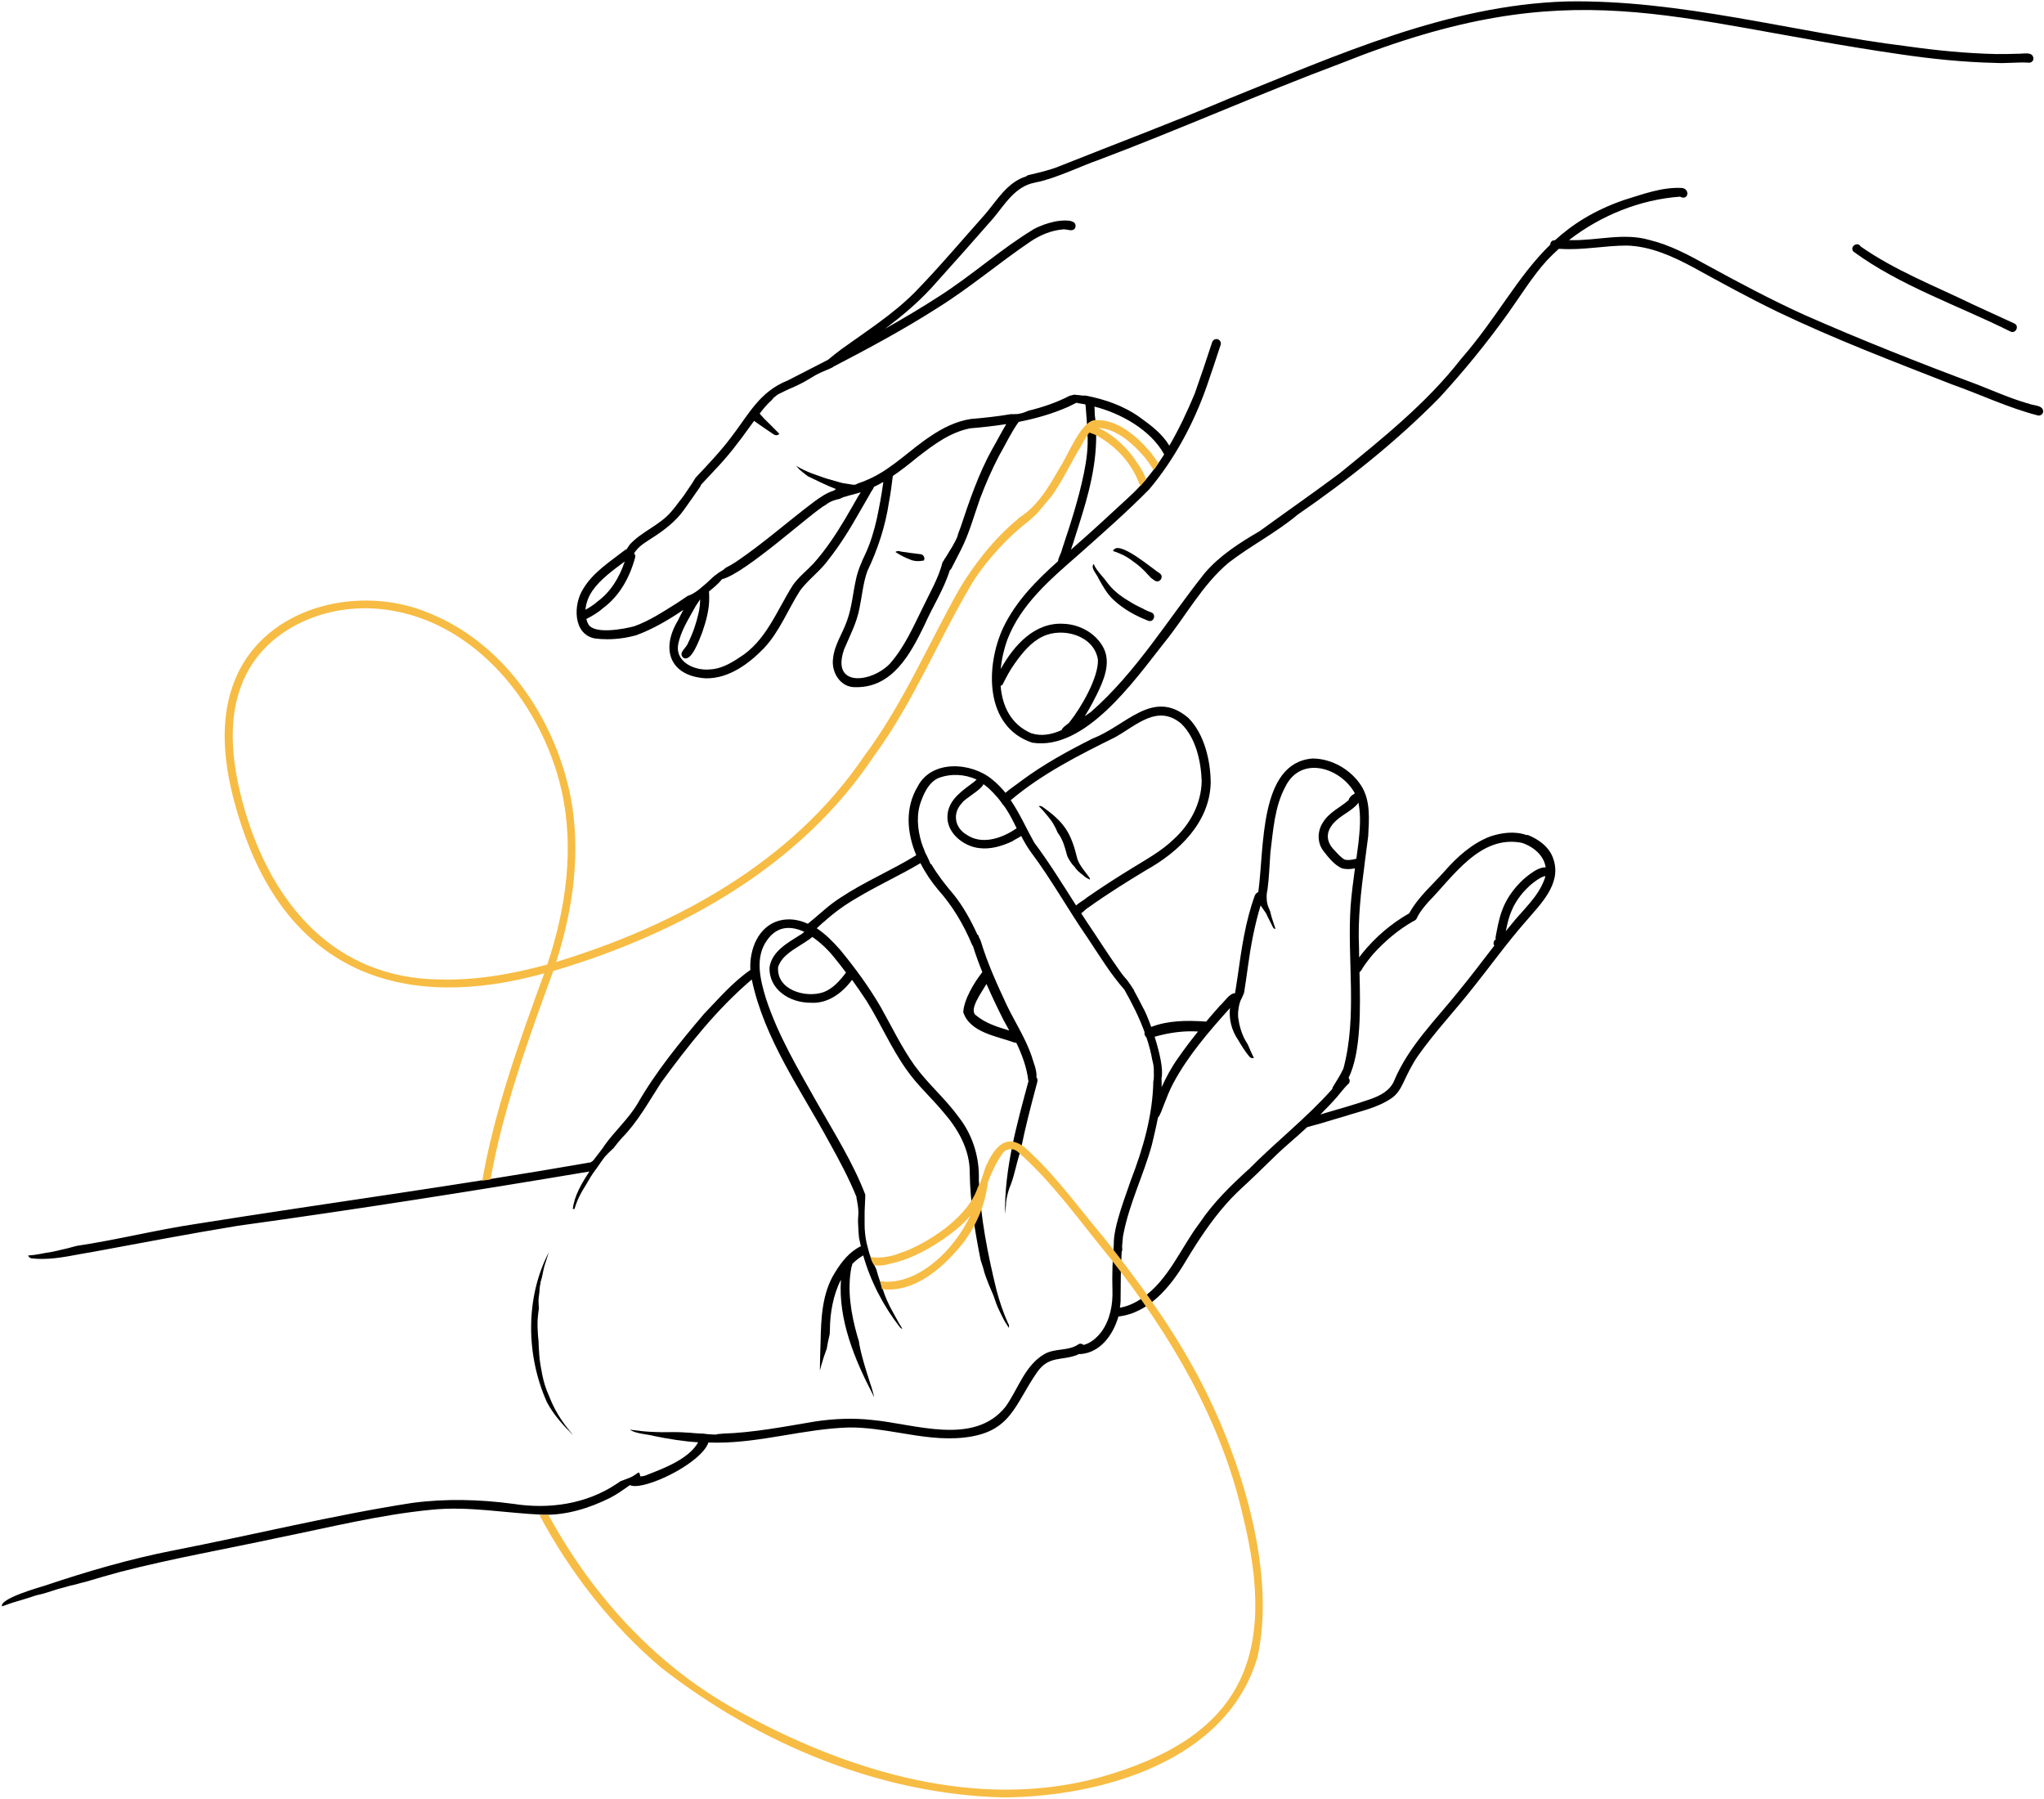
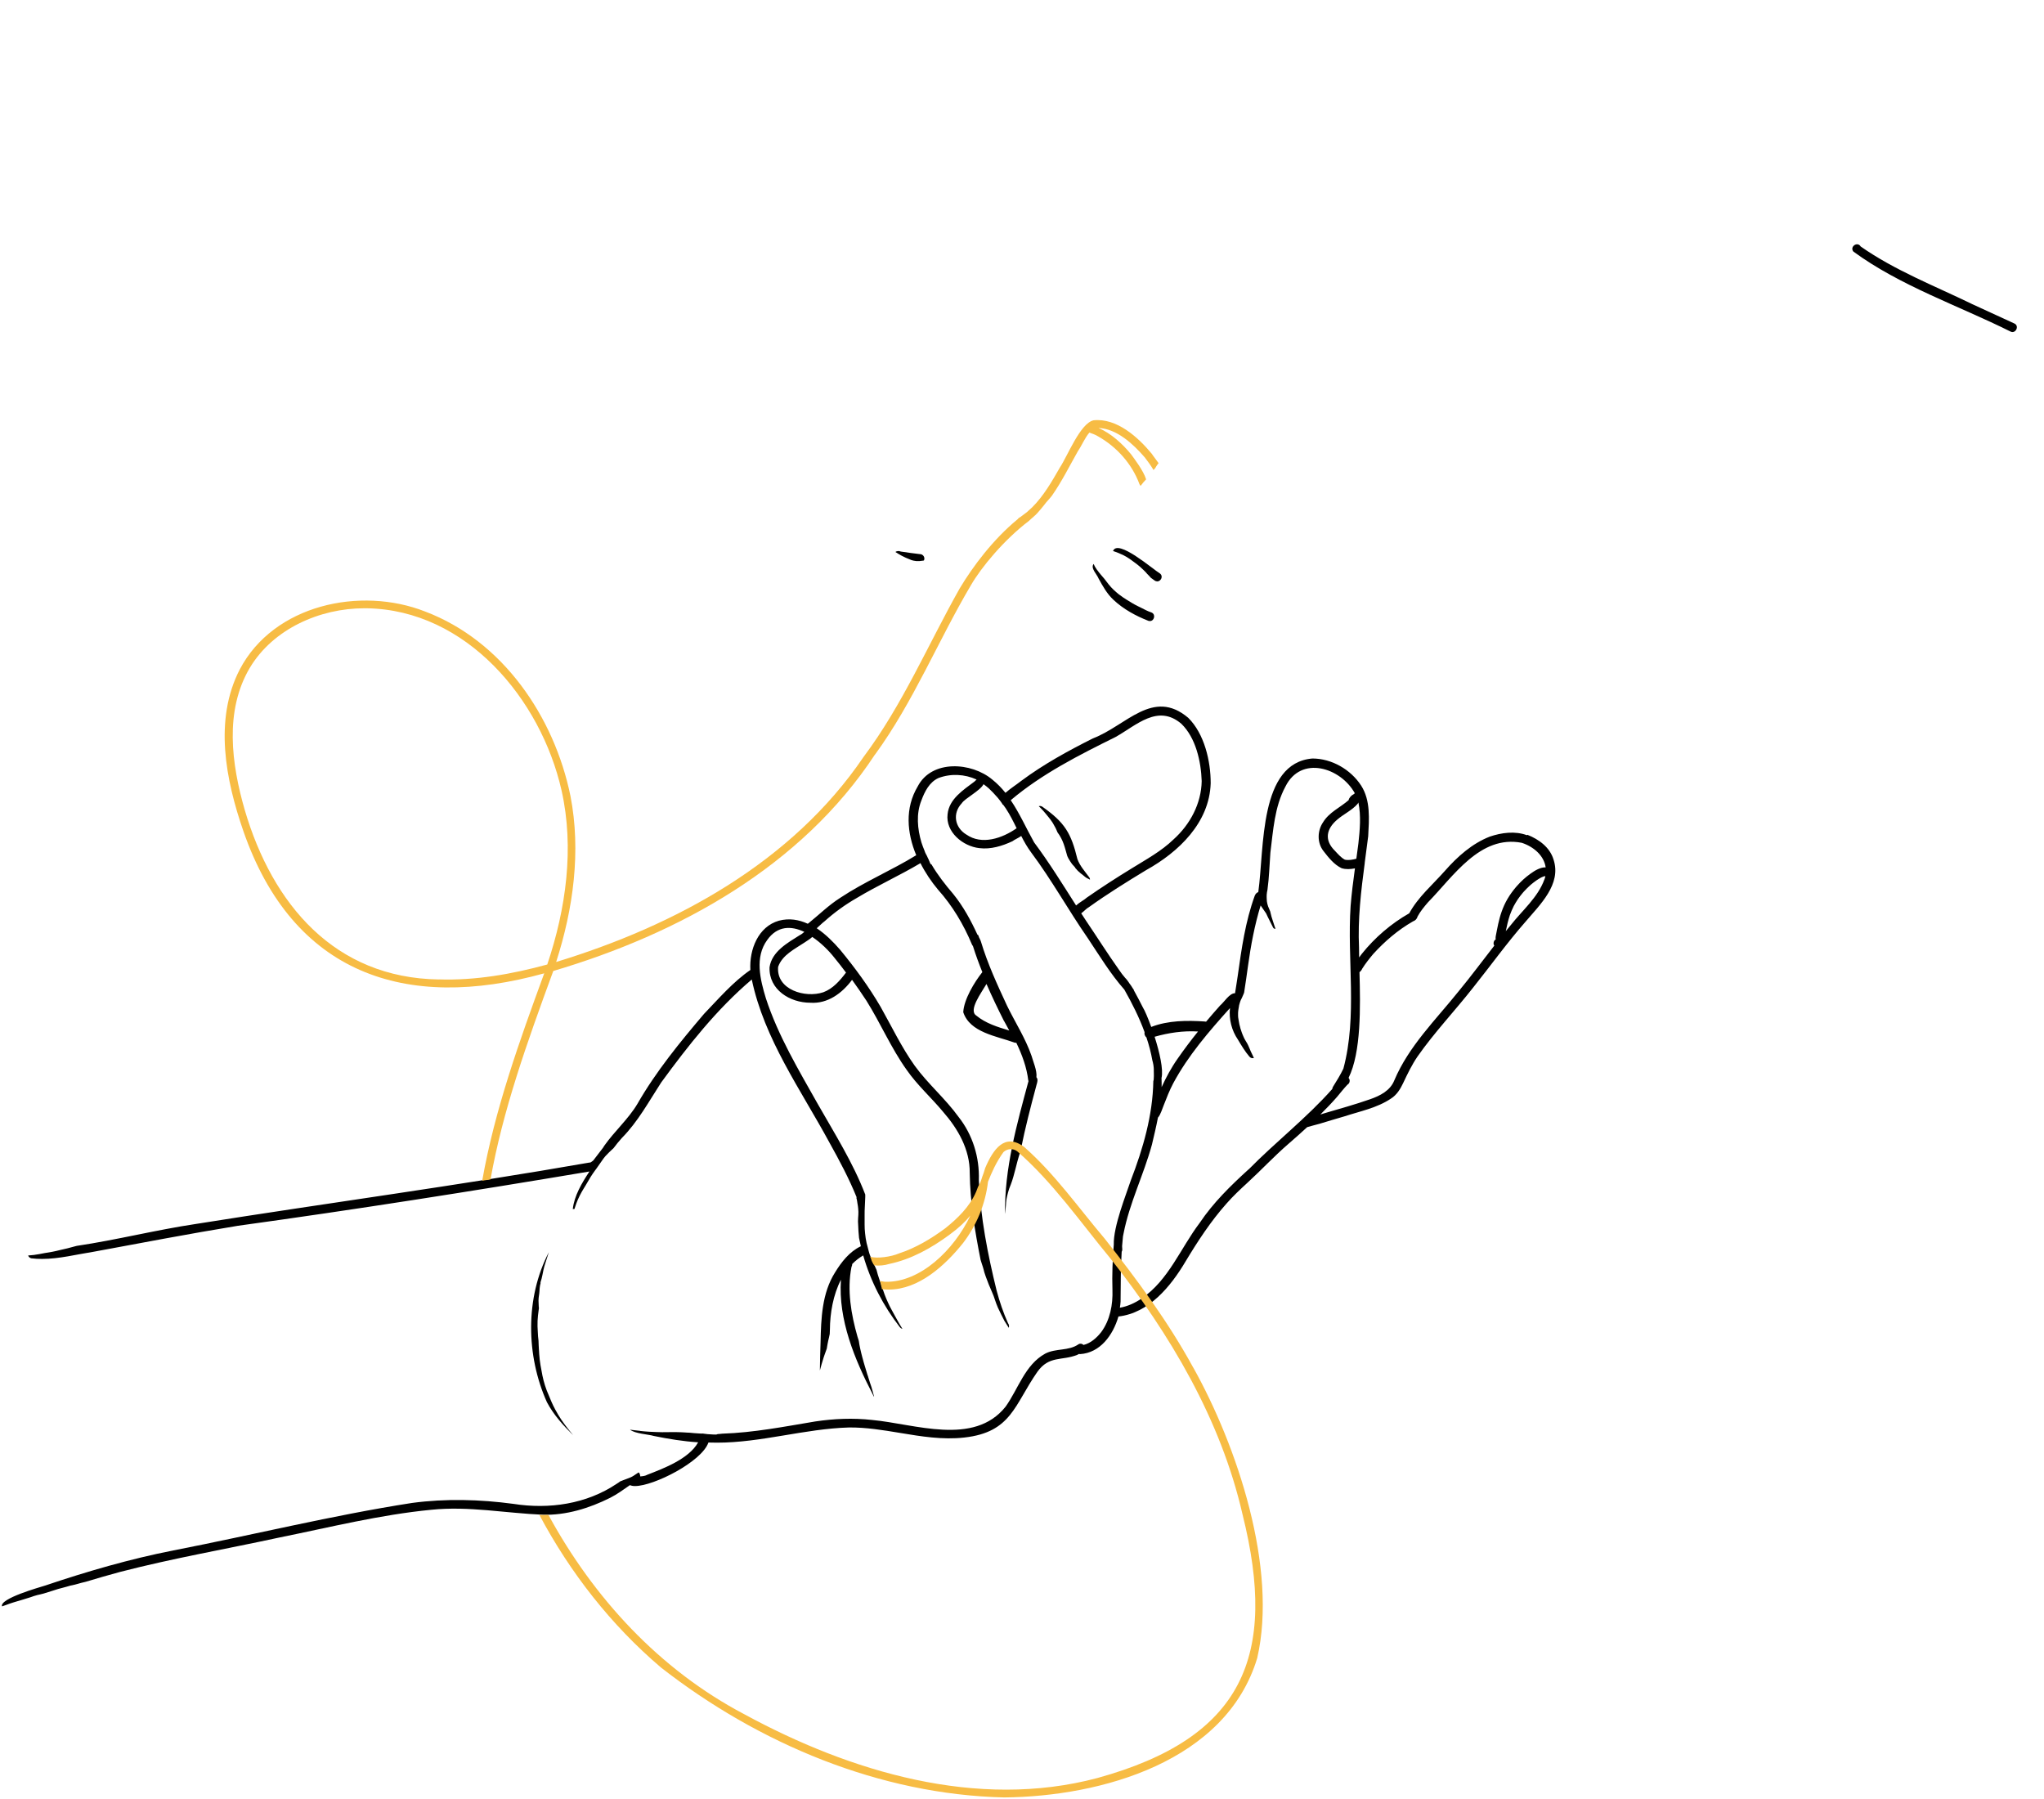
<svg xmlns="http://www.w3.org/2000/svg" id="_x2014_ÎÓÈ_x5F_1" version="1.1" viewBox="0 0 3500 3080">
  <defs>
    <style>
      .st0 {
        fill: #f7bc44;
      }

      .st1 {
        fill: #ff0800;
      }
    </style>
  </defs>
  <g>
-     <path d="M3471.9,690.6c-29.3-8.5-57.2-20.9-85.5-32-99.7-37.2-198.9-76.4-296.3-119.3-56.8-25.8-112.2-55.2-166.9-85.2-31.4-17.4-63.5-34.7-98.6-43.2-44.5-13-90,1.4-135.1.2-1,0-1.9,0-2.9,0,54.4-42.3,122-69.5,190.1-74.4,14.8,7.7,17.4-13.5,3.3-14.9-34.2-1.9-67.8,11.1-100.1,20.9-50.3,17.6-87.1,41.1-117.4,68.7-.5,0-1.1,0-1.6,0-4,.4-6.3,3.9-6.4,7.5-56.7,55.1-90.9,125-153.1,196.1-58.9,75.5-133.9,135.3-207.7,195.5-44.7,33.4-91.5,65.9-136.7,98.8-34.1,19.9-68.1,41.5-94,71.7-63.7,80-117.3,169.8-194.9,237.8-3.4,2.4-6.9,4.9-10.6,7.4,9.8-15.5,18-32,20.8-37.6,11.4-23.5,23.9-51.9,12.2-77.6-12.4-25.8-40.6-41.9-68.8-43-49.6-3.3-85.4,36.5-108.1,77.4,1.6-17.4,5.7-34.7,11.2-50,23.1-60.5,73.4-103.3,121.4-145.2,41.2-36.7,82.9-73.1,121.6-112.4,43.6-51.9,76.5-113.3,98.8-177.2,8-23.4,16-46.8,23.6-70.3,1.3-4-1.2-8.3-5.1-9.5-4-1.2-8.2,1.2-9.5,5.1-9.5,29.4-19.5,58.6-29.7,87.7-12.6,30.3-26.8,60.7-43.6,89.4-12-20.2-31.6-35-50.5-48.5-27.6-19.8-60.1-31-93.2-37.3-1.8.1-3.7.2-5.5,0-.8,0-1.5-.2-2.3-.3-.9-.1-1.8-.3-2.7-.4,0,0,0,0,0,0,0,0,0,0,0,0,0,0,0,0,0,0-.1,0-.3,0-.5,0,0,0,0,0,0,0,.1,0,.2,0,.4,0-1.3-.1-2.5,0-3.8-.3,0,0,0,0,0,0h0c.1,0,.3,0,.4,0-.9,0-1.9,0-2.8-.2-.6-.1-1.2-.2-1.9-.3h0s0,0,0,0c0,0,0,0,0,0,0,0-.2,0-.2,0,0,0,0,0,0,0-.1,0-.2,0-.3,0-1.1.2-2.3.5-3.4.8,0,0,.2,0,.3,0-1.6.4-3.1.8-4.7,1.1-22.2,11.5-45.9,19.6-70.3,25.5-1.6.7-3.3,1.4-4.9,2-2.2.9-4.5,1.7-6.8,2.3-1,.3-2.1.5-3.1.7-1,.2-2,.4-3,.6,0,0,0,0,0,0,0,0,0,0,0,0,0,0,0,0,0,0,0,0,0,0,0,0-1,.2-2,.3-3,.3-.8,0-1.6,0-2.5,0,0,0,0,0,.1,0,0,0,0,0,0,0,0,0,0,0,0,0-.1,0-.3,0-.4,0,0,0,0,0,0,0,0,0,0,0,0,0,0,0,.1,0,.2,0-1.3,0-2.6,0-3.9.1,0,0,0,0,0,0-.3,0-.7,0-1,0-.8,0-1.6,0-2.3,0-22.9,3.9-46.2,6.4-69,8.3-24.6,4-47.3,15.2-67.8,29.1-35.6,23.3-64.4,54.4-103.6,72.7-7.2,3.4-14.7,6.4-22.3,8.9-.4.3-.8.6-1.2.8-.7.4-1.5.6-2.3.8-.3,0-.5.1-.8.1-.2,0-.4,0-.7.1,0,0,0,0,0,0-.4,0-.8,0-1.2,0,0,0,0,0,0,0,0,0-.1,0-.2,0-.6,0-1.2,0-1.8-.1-1.8-.2-3.5-.6-5.3-.9-3.5-.5-7-1-10.4-1.6-3.5-.6-6.9-1.7-10.3-2.7,0,0,0,0,0,0-4.9-1.4-9.8-2.9-14.8-4.2-2.5-.7-5-1.5-7.5-2.3-2.5-.8-5-1.8-7.5-2.7-2.1-.7-4.2-1.4-6.3-2.2-2.6-1-5.2-1.9-7.8-2.8-2.6-1-5.2-2-7.8-3.2,0,0,0,0,0,0-.1,0-.3-.1-.4-.2,0,0,0,0,0,0-1.8-.8-3.5-1.6-5.3-2.4-2.2-1-4.2-2.1-6.3-3.2-2.3-1.2-4.5-2.6-6.7-4.1.4.6.9,1.1,1.3,1.7,1,1.3,2.1,2.6,3.2,3.8.3.3.7.7,1,1,2.3,2.1,4.7,4,7.1,5.9,2.4,1.9,4.9,3.8,7.3,5.7,16,7.7,31.9,15.6,48.4,22-1.4.6-2.7,1.4-3.6,2.4-12.3,3.8-23.3,11.3-33.7,18.9-45.2,34-87.5,71.8-134.5,103.5-5.8,3.7-11.7,7.2-17.9,10.3,0,0-.2.2-.2.3-.5.5-1,1-1.5,1.4t0,0c-.5.4-.9.7-1.4,1.1-1.7,1.3-3.5,2.4-5.4,3.4,0,0,0,0,0,0,0,0,0,0,0,0,.2,0,.3-.1.5-.2,0,0,0,0,0,0-.8.4-1.6.9-2.4,1.4,0,0,0,0-.1,0-2,1.4-3.9,2.9-5.9,4.4,0,0,.1,0,.2-.1,0,0-.1,0-.2.1.1-.1.3-.2.4-.3-.9.6-1.7,1.3-2.5,1.9-.1,0-.2.2-.3.2,0,0,0,0,0,0-.4.3-.8.6-1.1.9-1.3,1.2-2.6,2.4-3.9,3.6-1.4,1.3-2.8,2.7-4.3,4-1.5,1.4-3.1,2.9-4.7,4.3,0,0-.1.1-.2.2-.2.2-.4.4-.6.5-2.1,1.9-4.3,3.6-6.4,5.4,0,0,0,0,0,0,0,0-.2.2-.3.2,0,0,0,0-.1.1-1,.9-2,1.7-3,2.6-1.2,1-2.5,2-3.8,3-2.4,1.8-5,3.5-7.6,5-2.6,1.5-5.2,2.8-8,3.8-.4.2-.9.3-1.3.3-6,4.1-12.1,8.1-18.1,12.2-23.2,14.4-47.8,30.9-74,40.1-17.4,4.6-67.7,14.3-78.3-3.4-1.6-2.9-2.7-6-3.5-9.1,10-5.2,19.9-10.8,28.3-18.4,28.9-21.1,46.4-53.5,55.4-87.5.4-2.7-.4-4.8-1.9-6.2.7-1.6,1.6-3,2.6-4.1,7.4-10,18.7-16.2,28.9-23,20.3-13,39.7-27.8,53.8-47.6,9.5-13,18.5-26.4,27.8-39.6.7-1.1,1.2-2.2,1.5-3.4,7.7-8.3,15.3-16.6,23.1-24.8,22.3-23.1,42-48.6,60.6-74.8,2.4-3.2,4.8-6.5,7.2-9.8,1.2.9,2.5,1.8,3.6,2.6,9.9,7,19.8,13.9,29.9,20.5,1.4,1,2.9,1.5,4.3,1.5,2.1,0,4-1,5.4-2.4-.4-.4-.8-.8-1.1-1.1,0,0,0,0,.2.1,0,0-.1-.1-.2-.2,0,0,0,0,0,0,0,0,0,0,0,0,0,0,0,0,0,0h0c-4.8-4.8-9.5-9.6-14.3-14.4-2.3-2.3-4.6-4.6-7-6.9-2.4-2.3-4.8-4.6-6.9-7.2,0,0,0,0,0,0,0,0,0,0,0,0-.4-.4-.8-.9-1.2-1.3-.5-.5-1.2-.9-1.5-1.5,0,0,0-.1,0-.2,0-.2-.1-.4-.1-.6-.5-.4-1-.9-1.6-1.3,6.3-8.4,13.1-16.5,20.9-23.4,0,0,0,0,0,0,.7-1.1,1.6-2.2,2.5-3.2.4-.4.8-.7,1.2-1.1,1.3-1.2,2.8-2.3,4.3-3.4.8-.6,1.5-1.1,2.3-1.7,1-.6,2-1.1,3-1.6,0,0,0,0,0,0,0,0,0,0,0,0-.1,0-.2.1-.4.2,0,0,0,0,.1,0,.6-.3,1.3-.6,1.9-.9,0,0,0,0,0,0,.8-.4,1.6-.8,2.4-1.2,2.2-1.1,4.3-2.1,6.5-3.2,2.1-1,4.2-2,6.4-3,2-.9,4.1-1.7,6.1-2.5,1.6-.8,3.2-1.6,4.8-2.3,1.8-.8,3.7-1.6,5.4-2.5,1.9-.9,3.8-2,5.7-2.9.6-.3,1.2-.6,1.9-1,.5-.3,1-.5,1.5-.8.5-.2.9-.5,1.4-.8,1.4-.8,2.8-1.7,4.2-2.5,1.5-.9,3-1.7,4.5-2.6,3-1.7,5.8-3.6,8.8-5.3,1.7-1,3.5-1.8,5.2-2.7,1.4-.7,2.9-1.4,4.4-2.1,1.7-.8,3.4-1.5,5.1-2.2,0,0,0,0,0,0,1-.4,2-.9,3.1-1.3.3-.1.6-.3.9-.4,1-.4,2-.8,3-1.3,0,0,0,0,0,0,1-.4,2.1-.9,3.1-1.3,1.5-.7,3.1-1.4,4.6-2.2,0,0,0,0,0,0,.5-.4,1-.8,1.5-1.2,60.4-31.4,120.4-63.6,177.8-100.3,56-34.8,106.2-77.9,160.8-114.7,16-10.5,34.1-18,53.2-19.9,2.7-.6,5.7,0,8.7.5,5.2,1,10.3,1.9,13.4-2.8,6-17.2-24.7-13.2-35-11.2-12.7,2.8-25.1,7-36.4,13.3-56.1,34.1-105.3,78.7-160.7,114.1-30.5,19.8-61.7,38.3-93.4,56.1,32-23.9,62.4-49.8,88.6-80.2,32.4-36,64.6-72.2,96.5-108.7,20.3-24.3,37.7-55.1,71.6-61.3.8-.2,1.6-.4,2.4-.6,30.2-5.3,87.6-32.2,102.8-36.8,140.9-52.9,278.5-114.4,419.5-167.1,398.4-159.1,558.7-73.1,955.7-15.4,54.8,8.1,109.9,13.8,165.3,15,18.3,1,36.8-1.6,55-.5,4,.8,8.3-1.8,9-5.9.3-14.5-18.1-8.7-27.9-9.3-11.8.5-23.6.5-35.4.5-51.5-1.1-102.8-6.2-153.7-13.4C3070.3,55.1,2878.3-1.2,2681.6,2.5c-202.8,6.4-391.5,91.8-576.9,166.2-96,40.7-193.7,77.2-290.4,115.8-17.1,7-35.1,10.9-53,15.2-1.6.3-3,1.1-4.1,2.2-.2,0-.4.1-.5.2-32.1,10.2-49,40.3-69.6,64.4-40,44.8-78.7,90.9-120.6,133.9-37.5,37.7-82.5,66.3-125.4,97.2-8,5.9-15.7,12.1-23.3,18.4-22.9,11.9-45.9,23.7-68.9,35.4-48.3,19.1-66.3,57.3-96.2,96.2-18.7,25-40.3,47.5-61.6,70.3-1.3,2-2.5,4-3.8,6,0,0,0,0,0,0,0,0,0,0,0,0,0,0,0,0,0,0,0,0,0,0,0,0,0,0,0,.1-.1.2,0,0,0,0,0,0,0,0,0,0,0,0,0,0,0,0,0,0t0,0s0,0,0,.1c0,0,0,0,0,0-1.2,1.9-2.5,3.9-3.8,5.8-1.4,2-2.8,4-4.1,6.1-2.6,4-5.3,8.1-8.1,12-.8,1-1.5,2.1-2.3,3.1-.7.9-1.3,1.8-2,2.7-1.1,1.3-2.1,2.7-3.2,3.9-4.5,6.2-9.2,12.3-14.2,18.1-19.9,23.6-50.9,34-71.4,56.7-1.3,1.9-3.2,4.6-5.1,7.7-1,.2-1.9.7-2.9,1.4-25.6,20-54.5,38-71.5,66.5-17.1,26.3-17.9,77.9,20.2,84.9,6.9.9,13.9,1.3,20.9,1.3,16.8,0,33.8-2.4,49.9-6.9,28.6-10.6,55.2-26.2,80.6-43.4-3.3,6-6.4,12.1-9.4,18.3-30,49.8-13.3,95.1,47.5,98.9.7,0,1.4,0,2,0,38.4,0,72.4-25.2,98.1-51.8,26.7-28.6,40.7-65.8,61.6-98.4,14.4-19.4,34.7-33.4,48.8-53.2,19.8-25,36.6-52.3,52.3-80,6-10.6,12.2-21.2,18.3-31.7,1.6-4.1,5.8-8.3,7-12.6,5.5-2.6,10.9-5.5,16.2-8.5-.1,1.2-.3,2.3-.5,3.3-2.7,19.9-6.5,39.7-10.6,59.3-4.7,20.9-10.8,41.6-19.9,61.1-6.8,14.1-13,28.7-16.1,44.1-5.1,23.1-6.9,47-15,69.4-7.4,21.8-21.7,41.5-24,64.8-3.4,23.5,12.1,49.4,37.3,49.4s1.1,0,1.7,0c62.9.8,93.6-57,117.6-106.5,13.7-31.2,33.2-61.1,43.3-93.8,1.3-.8,2.4-2.1,3-3.6,5.4-10.5,10.7-21.1,16.2-31.6,14.1-27.8,22.2-58.1,32.6-87.5,9.4-24.8,20-49.3,32.3-72.8,11.2-19.5,20.7-40.1,33.8-58.4,29.2-5.7,57.9-13.9,85.3-26,4.4-2.3,9.1-4.4,13.6-6.8,4.9,1.4,10.3,1.8,15.4,2.8,0,1.1,0,2.2.4,3.3,1.5,16,2.4,31.7,3.1,47.8,1.5,22.3-1.6,44.5-6,66.3-9.1,44.7-23.3,88.1-37.7,131.3-.9,5.7-6.3,13.5-6.7,19.8-37,33-72.2,68.6-93.8,113.6-30.7,65.9-32.3,169.8,49.6,197.1,90.6,14.3,175.4-107,225.3-170.2,37.3-45.6,65.5-99.8,111.1-138,38.1-29.4,80.7-50.9,117.9-82,86.3-59.5,169.1-125.3,242.7-200.1,42.2-45.9,81.8-94.4,118.1-145.2,21.9-30.7,41.5-63.1,67-91,6.2-6.5,12.7-12.8,19.5-18.9,1.3,0,2.6-.2,3.8,0,37.9,2.4,75-5.7,112.7-5.7,40.4,1.1,78.7,18.4,113.8,37.3,47.5,26.1,95,52.1,143.8,75.8,97.3,46.7,198.3,85.1,298.7,124.4,49.3,17.4,96.6,40.2,147.4,53.3,3.9,1.1,8.3-1.6,9.2-5.6,1-12.9-17.4-10.6-25.9-15.1ZM1014.2,1011.7c14.5-20.6,35.1-35.1,55.1-50.1,0,0,.2.2.3.2-9,26.8-23.8,51.6-47,68.4-6.1,5.5-13,9.8-20.1,13.7.9-11.5,5.4-23,11.8-32.3ZM1470.4,848.1c-7.9,13.5-15.4,27.3-23.5,40.7-15.9,26.7-33.2,52.8-54,76-11.7,12.5-25.4,23-35.3,37.1-27.6,43.5-46,96.1-92.1,124.2-15.4,10.3-32.1,19.5-51,20.1-24.4,2-56.9-11.9-53.6-40.7,4-24.8,18.9-46.5,30.6-68.3,2.4-3.8,4.9-7.5,7.4-11.1-.2,8-.8,15.9-2.8,23.8-4,17.7-9.9,35-18.1,51.2-2.5,8.2-17,16.3-8.3,24.7,14.2,10,28.8-33.5,32.8-43.3,6.7-19.2,12.2-39.2,11.9-59.7-.3-3.2.1-6.8-.5-10.1,8-6.5,16.1-13.1,22.5-21.1,40.1-9.7,154.9-115.6,177.7-127.4,8-6.2,16.2-8.7,23.4-10,.9-.4,1.9-.9,2.8-1.3,0,0,0,0,0,0,1.3-.6,2.7-1.2,4-1.8.7-.3,1.5-.4,2.3-.6.8-.2,1.6-.4,2.4-.6,1.1-.4,2.2-.8,3.3-1.1,1.1-.3,2.2-.6,3.3-.9.9-.2,1.8-.4,2.7-.7,0,0,0,0,0,0,.1,0,.3,0,.4-.1,0,0,0,0,0,0,.2,0,.4,0,.6-.1,3.2-.8,6.5-1.7,9.7-2.7,1.6-.5,3.2-1,4.8-1.5-1.1,2.1-2.2,4-3.3,5.4ZM1699.3,768.3c-23.6,42.6-39.3,88.8-54.6,134.8-1.2,3.5-2.5,6.9-3.9,10.3-.5,2.5-1.3,5-2.3,7.4-1.2,2.8-2.7,5.5-4.1,8.2-1.2,2.3-2.5,4.5-3.7,6.7-.3.5-.6,1-.9,1.5-1.4,2.4-2.9,4.8-4.4,7.1,0,0,0,0,0,0-1.1,1.7-2.1,3.4-3.1,5.2-1.1,1.9-2.3,3.8-3.5,5.6-.5.7-1,1.4-1.5,2-.3.6-.6,1.1-.8,1.7-.7,1.4-1.7,2.6-2.6,3.9-6.8,27.3-21.9,52.4-33.9,77.8-16.4,33.3-31.6,68-56.5,96.1-32,32.7-101.1,40.4-78-25.1,9.7-23.1,21.8-45.6,26.3-70.6,4.4-20.9,6.1-42.6,13.3-62.8,18-37.8,31.1-77.5,37.2-119,2.9-14.6,4.6-29.4,6.5-44.2,14.7-9.9,28.7-21,42.4-32.3,27.2-21,55.8-42.7,90.3-49.3,20.6-1.7,41.2-4,61.6-7.2-8.4,13.8-15.6,28.2-23.7,42.2ZM1839.1,924.9c4.8-14.8,9.5-29.6,14-44.4,16.5-53.6,28.7-109.2,22.1-165.5-.9-4.3-.5-12.2-1.2-18.9,45.5,11.5,96.1,40.1,118.8,80.7.2.5.4.9.6,1.3-17.2,26.9-37.1,51.9-60.8,73.4-31.1,28.7-62,57.5-93.9,85.3-1.6,1.4-3.3,2.8-4.9,4.3,1.8-5.4,3.6-10.7,5.4-16.1ZM1817.8,1250c-16.7,7.5-34.4,11.1-52.2,5.3-34.8-15.2-49.5-46.8-52.2-81.2,1.2-.3,2.3-.9,3.3-1.9,6.1-12.4,12.7-24.9,20.9-36.3,12.8-17.9,27.2-36.2,47.6-46,34.3-16.9,88.5-2,94.8,39.6,1.2,30.5-29.1,82.3-48.1,106.2-3.4,4.9-12.4,8.6-14,14.2Z" />
    <path d="M1231.6,980.4s0,0,.1,0c-.2.1-.3.2-.5.3,0,0,.1,0,.2-.1,0,0-.1,0-.2.1,0,0,.2-.1.3-.2,0,0,0,0,0,0,0,0,0,0,0,0,0,0,0,0,0,0,0,0,0,0,0,0Z" />
    <path d="M3375.9,520.1c-63.9-31-131.4-57.2-189.8-98.1-5.5-9.2-19.1.3-12.6,8.6,80.1,58.8,180,92.6,268.9,136.9,8.7,4.8,15.9-9.1,7.2-13.5-24.6-11.2-49.2-22.5-73.8-33.9Z" />
    <path d="M1890.8,990.7s0,0,0,0c0,0,0,0,0,0,0,0,0,0,0-.1Z" />
    <path d="M1890.5,990.4c0,.1.2.3.3.4,0,0-.1-.2-.2-.3,0,0,0,0,0-.1Z" />
    <path d="M1878.9,976.3c-2.2-3.1-4.3-6.3-5.8-9.9-.1-.3-.2-.6-.4-.9-5.9,7.1,5.8,17.9,8.5,25.1,7.2,13.1,14.6,26.4,25.7,36.6,17,15.9,38.2,27.4,59.8,35.8.8.2,1.6.3,2.3.3,7.2,0,10.1-10.4,3.9-14.1-.5-.2-.9-.4-1.4-.7-.2,0-.4-.1-.6-.2-5.8-1.9-11.2-4.9-16.6-7.6-2.2-1-4.4-2.1-6.5-3.2-6.6-3.2-12.8-7.2-19-11-4-2.4-7.7-5.1-11.5-7.9-1.7-1.3-3.5-2.5-5-4-.9-.8-1.7-1.6-2.6-2.3-1-.8-2-1.7-2.9-2.6-3-2.9-5.9-6-8.5-9.3-2.5-3.2-5-6.4-7.4-9.6-1.9-2.4-3.9-4.6-5.9-6.9-2.1-2.5-4.2-5-6-7.7Z" />
    <path d="M1981.4,995.5c6.2,0,11.1-8.6,4.9-13.6-11.6-6.8-72.5-60.1-80.4-38.5,1.9.5,3.8,1.2,5.6,1.9,1.3.5,2.5,1,3.8,1.5,1.3.6,2.7,1.2,4,1.8,3.1,1.3,6.1,2.7,8.9,4.4,2.9,1.7,5.6,3.5,8.3,5.4,2.8,2,5.6,4.1,8.3,6.1,2.6,2,5.2,4,7.7,6.2,2,1.8,4.1,3.7,6,5.6,1.1,1,2.1,2.1,3.2,3.2,1,1,1.9,2.1,2.8,3.2,1.9,2,3.9,3.8,5.6,5.9.2.2.3.4.5.6,2,1.5,4.1,3,6.1,4.4,1.5,1.2,3.1,1.7,4.7,1.7Z" />
    <path d="M1575.9,948.8c-11.1-1.3-22.2-2.8-33.3-4.5-3.8-1.5-7.1-.9-9.4.7,3.5,2.3,7,4.4,10.7,6.4,2.3,1.2,4.6,2.3,6.9,3.4,3.2,1.4,6.4,2.8,9.6,4,1.1.4,2.3.7,3.5,1,1.7.3,3.4.6,5.1.8.8,0,1.6,0,2.4,0s2,0,3.1,0c1.9-.2,3.8-.4,5.7-.7.6,0,1.2-.2,1.8-.3.4-.8.7-1.7.8-2.6.4-4.2-2.7-7.8-6.9-8.3Z" />
    <path d="M1529,2232.8c0-.1-.1-.2-.2-.3,0,0,0,0,0,0,0,.1.1.2.2.3Z" />
    <path d="M1485.8,2357.2s0,0,0,0c0,0,0-.1,0-.2,0,0,0,.2,0,.2Z" />
    <path d="M925.3,2196.2c.6-2.4,1.3-4.8,2.1-7.1.5-2.1,1-4.1,1.4-6.2.7-2.9,1.2-5.9,1.8-8.8.8-3.8,1.9-7.5,3.1-11.2,1.9-5.6,3.5-11.3,5.4-16.9.3-.8.5-1.5.8-2.3-40.8,78.2-39.2,177.2-3.4,256.9,11.4,21.6,27.7,39.6,45.1,56.7-9.5-11.4-18.7-23.1-26.3-35.9,0,0,0,0,0,0,0,0,0-.1,0-.2,0,0,0,0,0,0-.4-.7-.9-1.5-1.3-2.2,0,0,0-.2-.1-.3,0,0,0,0,0,0,0,0,0,0,0,0,0-.2-.2-.3-.3-.5,0,0,0,0,0,0-.9-1.6-1.9-3.3-2.8-4.9-2.3-4.3-4.5-8.7-6.4-13.1-1.6-3.7-3-7.3-4.6-11-2.5-5.7-4.8-11.4-6.6-17.3-1.7-5.6-3.3-11.2-4.4-16.9-1.2-5.9-2.2-11.9-3.3-17.9-1.1-6.2-1.7-12.4-2.2-18.7-.2-2.4-.3-4.7-.4-7.1,0,.3,0,.5,0,.8-.3-5.6-.7-11.2-.8-16.8-.3-2.5-.6-5-.8-7.5-.3-3-.4-6-.5-9-.1-2.7-.3-5.5-.4-8.2-.2-6.1.2-12.4.8-18.5.3-3.4.8-6.8,1.3-10.3,0-.7.2-1.3.3-2,0-1-.2-2-.3-3-.2-3.3-.4-6.7-.4-10.1,0-3,.4-6.1.8-9.1,0,.2,0,.5,0,.7.1-1.2.3-2.5.4-3.7,0,.2,0,.5,0,.7.4-3,.5-6.1.7-9.1.2-3.4.9-6.7,1.8-10.1Z" />
-     <path d="M953.6,2418.8c0,0,0,.1.1.2,0,0,0,0,0,.1,0-.1-.1-.2-.2-.4Z" />
+     <path d="M953.6,2418.8Z" />
    <path d="M1094.2,2450s0,0,0,0c0,0,.1,0,.2,0,0,0-.2,0-.2,0Z" />
    <path d="M1093.6,2450c.1,0,.3,0,.4,0,0,0,0,0,0,0-.1,0-.3,0-.4,0Z" />
-     <path d="M126.1,2713.7s0,0,0,0c-.1,0-.2,0-.3,0,.1,0,.3,0,.4,0Z" />
    <path d="M1721.3,2065.5c0-.2,0-.4,0-.6,0,0,0,0,0,0,0,.2,0,.4,0,.6Z" />
    <path d="M2614.5,1429.9c-20.2-7.5-43.4-4.4-63.4,2.4-30.5,11.9-55.5,34.3-76.9,58.6-20.9,23.7-45.9,44.7-61.1,72.7-.1,0-.2.1-.3.2.1,0,.2-.1.3-.2,0,0,0,0,0,0-31,17.6-58.8,41.5-81.1,69.3-1.6,2.1-3.2,4.2-4.7,6.3-.1-5.9-.2-11.6-.2-16.8-2.3-48.5,3.4-96.8,9.8-144.9,0-.2,0-.5,0-.7,2-15,4-30.1,5.9-45.1,1.5-29,4.4-61.2-12.1-86.8-17.9-27.5-50.3-46.2-83.3-46.3-91.9,7.5-82.2,153.5-92.8,228.7-2.5.9-4.7,2.9-6,6.1-16.1,44.1-22.7,91-29.2,137.3-1.6,9.9-2.9,19.9-4.6,29.8-9.4-.4-19,15.7-25.6,21-8.1,9.1-16.2,18.4-24,27.7-.6-.2-1.3-.3-2-.3-30.2-2.1-63.4-1.9-91.9,9.3-5.7-15.9-11.3-28.6-14.2-33.2-5-10-10.2-19.8-15.6-29.6,0-.2,0-.4.1-.6-.5-.6-.9-1.2-1.3-1.8-.9-1.3-1.7-2.6-2.5-3.9,0,0,0,0,0-.1-.4-.5-.7-1.1-1.1-1.6-.5-.7-.9-1.4-1.4-2-.2-.3-.5-.6-.7-.9-.2-.3-.5-.6-.7-.9,0,0,0-.1-.1-.2-.4-.6-.8-1.2-1.2-1.8,0,0,0,0,0,0,0,0,0,0,0,0,0,0,0,0,0,0-.1-.2-.3-.4-.4-.6-.3-.4-.5-.8-.8-1.1,0,0,0,0,0,0-.7-1-1.4-2-2.2-2.9-.7-.9-1.5-1.7-2.3-2.6,0,0,0,0,0,.1-3.9-4.6-7.6-9.2-10.9-14.3-19.8-27.9-37.4-55.9-56.7-84.4-2.6-4-5.2-8.1-7.9-12.1,4.6-3.2,9-8.5,13.2-10.6,31.5-22.6,64.8-43.3,98-63.4,55.6-30.9,108.4-81.1,110.5-148.7.1-37.9-10.8-84.6-38.4-112-60.5-51.2-106,13.4-163.3,35.2-42.4,21.3-84.3,44.2-122.5,72.6-8.8,6.9-18.7,13.1-27.2,20.6-6.6-8.2-13.9-15.8-22.4-22.6-35.6-30-103.9-34.7-127.9,11.7-22.2,37.2-18.4,79.5-2.5,117.7-42.2,26-88.5,45.3-129.9,72.8-19.8,12.5-36.5,29.1-54.6,43.7-.4.3-.9.6-1.3.8-15.2-7-31.7-9.8-49.3-5.2-35.5,10.1-50.9,49.3-48.9,84.4-29.6,20.3-54.4,49.2-79.4,75.2-41.3,48.6-82.1,98.4-113.9,153.8-15.4,26-39.4,47.1-56.8,71.8-.6.9-1.3,2.1-2.2,3.5-5.5,7.3-11.1,14.6-16.7,21.8-1.5,1.3-3.2,2.5-4.9,3.5-.5,0-1.1,0-1.7.1-224.1,39.3-449.7,69.4-674.4,105.2-68,10.2-135.3,27.3-203.3,37.4-.9.2-1.9.5-2.8.7-4.5,1.2-9,2.5-13.5,3.6-4.3,1.1-8.7,1.9-13,3-2.1.5-4.1,1.1-6.2,1.5-2.2.5-4.5,1-6.7,1.4-4.6.9-9.1,1.5-13.7,2.3-2.8.5-5.5,1.1-8.3,1.6-3.2.6-6.3,1-9.5,1.5-2.9.4-5.8.6-8.7.8-.3,0-.6,0-1,0,.6,2.1,2.2,3.9,5.1,4.9,6.2.8,12.4,1.1,18.7,1.1,29.5,0,59.3-7.8,88.3-12.3,82.2-15.2,164.2-30.9,246.7-44.4,201.2-27.8,401.9-59.3,602.3-93-13,19.8-26,41.5-28.5,64.4,1-.2,2-.3,2.9-.2.4-1.3.8-2.5,1.2-3.8,1.4-4.1,2.8-8.3,4.6-12.3,2-4.6,4.3-9.1,6.8-13.5,2-3.6,4.3-7.1,6.4-10.6,2.9-4.8,5.6-9.7,8.5-14.4,2.4-3.9,4.9-7.5,7.6-11.2,0,0,0,0,0,0,.9-1.2,1.7-2.4,2.6-3.5,3.3-4.6,6.6-9.3,9.8-14,1.7-2.4,3.4-4.8,5.3-7,2-2.2,4.1-4.4,6.3-6.5.1-.1.2-.2.3-.3,1.2-1.2,2.4-2.3,3.7-3.5,0,0,0,0,0,0,1-.9,1.9-1.8,2.9-2.7.3-.2.5-.5.8-.7,4.4-6,9.2-11.8,14.2-17.4,27.7-28,46.2-62.4,67.5-95.2,46.3-63.3,95.1-125.4,155.1-176.3,21.4,102.1,84.1,188.9,133,279.2,17,30.5,33.6,61.6,46.7,94-.2.1-.5.3-.7.4,0,.1,0,.2.1.3.6,1.6.9,3.3,1.2,5,.3,1.5.5,3.1.7,4.6.2,1.6.5,3.1.8,4.7.3,1.5.4,3,.5,4.6.3,3.3.4,6.6.2,9.9,0,0,0,0,0,0,0,0,0,0,0,0,0,1-.2,1.9-.2,2.9,0,.4,0,.8-.1,1.2,0,0,0,0,0,0,0,.6-.1,1.2-.1,1.8,0,1.9-.1,3.7-.2,5.6,0,2.7.2,5.3.4,8,.1,2.9.2,5.7.4,8.6.3,3.9.7,7.9,1,11.8,0,.4.2.8.3,1.2.8,4.3,1.8,8.6,2.8,12.9-19.4,9.1-33.2,26.9-44.2,44.8-22.5,35.7-23.9,78.7-24.8,119.7-.5,16.2-1,32.3-1.2,48.5,0,0,0-.2,0-.3,2-7.4,4.1-14.7,6.4-22,.5-1.8,1.1-3.5,1.8-5.3,1.2-3.4,2.5-6.9,3.7-10.3,0,0,0,0,0,0,0,0,0,0,0,0s0,0,0,0c.1-.9.3-1.8.4-2.7.3-1.7.6-3.4.9-5.1.3-1.8.6-3.7,1.1-5.5,1-3.8,1.8-7.7,2.6-11.6,0-2.5.2-5,.3-7.5.2-28,5.5-59.4,18.9-85.4-4.8,68.4,23.4,136.4,54.5,196.3.6,1.8,1.4,3.2,2.3,4.3-.1-.4-.2-.9-.3-1.3-.6-2.7-1.3-5.3-2.1-7.9-.7-2.6-1.4-5.1-2.2-7.7-.8-2.5-1.7-4.9-2.5-7.4-.9-2.9-1.9-5.7-2.7-8.6,0,0,0,0,0,.1-.2-.6-.4-1.2-.5-1.8,0,0,0,0,0-.1,0,0,0,0,0,0,0,0,0,0,0,0-.2-.5-.4-1.1-.5-1.6,0-.1,0-.2-.1-.3,0,.1,0,.2,0,.3-.2-.5-.3-.9-.5-1.4-1.8-5.5-3.3-11-5-16.6,0,.2.1.4.2.7-.6-2.2-1.3-4.4-1.9-6.5-.6-2.1-1.1-4.2-1.7-6.3,0,0,0,.1,0,.2-1.3-5.1-2.7-10.2-3.8-15.4-1.1-4.8-2-9.7-2.7-14.6-.8-2.3-1.5-4.6-2.2-6.9-10.9-38.2-18.1-79.8-10.3-119.2.9-1.8,1.3-3.6,1.3-5.2,5.5-5.6,11.8-10.6,18.8-14.7,12.7,44.5,34.3,86.2,62.7,122.8,1.4,1.7,3,2.6,4.5,3-1.7-2.9-3.5-5.8-5.3-8.7-2.3-4-4.4-8.1-6.7-12-2.2-3.9-4.3-7.9-6.5-11.9-2.3-4.2-4.5-8.4-6.4-12.8-1.9-4.4-4-8.8-5.6-13.3-3.2-8.8-6-17.7-9.2-26.5-1.8-5.1-3.3-10.2-4.6-15.4,0,0,0-.1,0-.2-2.4-5.1-4.7-10.2-7-15.3-2.1-4.7-4.3-9.3-5.7-14.2-.8-2.7-1.5-5.5-2.2-8.2,0,0,0,0,0-.1-.5-1.7-.9-3.3-1.3-5-.3-1.1-.6-2.3-.9-3.4-1.3-5.5-2-11.1-2.6-16.7-.6-5-.8-10-.8-15,0-3,0-6,0-9,0,0,0,0,0,0,0-2,0-4.1,0-6.1,0-.1,0-.3,0-.4,0,0,0,0,0,0,0,0,0,0,0,0-.1-5.2.1-10.5.4-15.7.3-5.2.5-10.5.7-15.7,0-1.5,0-2.9,0-4.4-20.9-54.5-52.7-104.8-81.5-155.4-32.8-58.3-67.7-116.5-88.6-180.4-9.8-32.2-19.4-70.4,2.2-100,17.5-24.7,41.2-24.4,63.6-13.9-2.5,2.1-5,4.3-7.5,5.4-21.1,13.3-48.1,28.1-52.1,55.2-1.4,38.3,34.8,60.8,70,60.7,29.6,2.1,54.4-16.4,71.3-39.2,8.5,11.7,16.6,23.6,24.6,35.7,24.3,38.8,42.3,81.3,69,118.6,18,25.9,41.7,47,61.8,71.1,25.8,29.4,46.5,65,46.1,105.2.7,50.1,8.8,99.7,18.6,148.8.5,1.6,1,3.2,1.5,4.8.9,2.7,1.8,5.3,2.6,8,.4,1.4.8,2.8,1.2,4.2.3,1.3.6,2.7,1,4,.8,2.5,1.6,5,2.5,7.5,1.7,4.6,3.4,9.2,5.2,13.7,1.8,4.4,3.7,8.8,5.6,13.1.9,2.2,1.9,4.3,2.7,6.5.9,2.3,1.6,4.7,2.4,7,1.5,4.6,3.2,9,5.1,13.4,1.7,3.8,3.6,7.5,5.4,11.2,1.8,3.7,3.6,7.4,5.6,11.1,2.4,4,5,7.9,7.5,11.9.8-2.6.5-5.7-1.4-8.1-8.1-18-14.4-36.8-19.5-55.9-15.2-61.9-27.6-125.1-30.4-189,1.3-38.9-10.5-77.5-34.8-108.2-22.5-31.2-52.3-56.3-74.9-87.4-22.7-31.8-39.5-67.2-58.6-101.1-20.1-34.4-43.8-66.7-69.1-97.4-11.5-13.3-25-26.9-40.2-37,4.6-3.9,8.8-8.5,13.4-11.9,17-15.3,35.6-28.7,55.5-40.1,35.3-21.2,72.9-38.2,108.3-59.2.1,0,.3-.2.4-.3,8.3,16.4,18.7,31.8,30,45.3,24.9,27.8,43.8,59.6,58.2,94,.4,1.1,1,1.9,1.7,2.6,0,.1,0,.3.1.4,4.7,15,10.1,29.7,16,44.3-14,17.6-31.5,46.8-32.7,68.6,11.4,34.9,57.2,40.9,87.6,52,1.2.3,2.2.5,3.3.4,9.9,20.7,17.9,42.3,20.5,64.9.1.1.3.2.4.4-20,74-41.5,150.4-40.2,227.7.1-1.1.3-2.2.4-3.3.4-3.6.7-7.1,1-10.7,0,0,0,0,0,0h0c.1-1.9.3-3.8.4-5.7,0-1,.2-1.9.3-2.9.1-.9.2-1.9.4-2.8.7-3.7,1.5-7.4,2.5-11,.6-2.4,1.3-4.7,2.1-7,.8-2.3,1.7-4.6,2.7-6.9,1.7-4.2,3-8.6,4.3-13,2.6-8.9,4.7-17.9,7.1-26.9.7-2.6,1.4-5.1,2.2-7.7.6-2.1,1.3-4.1,1.9-6.2.7-2.5,1.4-5,2-7.6,7.2-35.6,16.3-70.9,25.7-105.9.9-4.4,3.2-8.8,2.3-13.4-.3-1.2-.9-2.2-1.6-3,1.4-11.4-5.8-27.2-8.4-36.8-10.5-30.2-28-57.1-41.9-85.7-16.7-35.9-33.4-72.1-44.8-110.1-.3-.7-.5-1.4-.8-2.1-.2-.6-.6-1.2-.9-1.8,0,0,0,0,0-.1,0,0,0,0,0-.1-.4-.8-.9-1.5-1.3-2.4-.4-1-.8-2-1.1-3-.2-.4-.3-.9-.5-1.3-.4-.3-.9-.5-1.3-.7-11.3-24.6-24.3-48.5-41.4-69.6-13.6-15.9-26.7-32.6-37.3-50.7-.9-.1-1.7-.7-2-1.6-1-2.4-2-4.7-3-7.1-.4-.9-.9-1.7-1.3-2.6,0,0,0,0,0,0-.6-1.2-1.1-2.4-1.7-3.7-.6-1.2-1.3-2.4-2-3.7-.3-.7-.6-1.3-.9-2,0-.2-.1-.3-.2-.5-.2-.6-.4-1.2-.6-1.8-2-4.8-3.9-9.7-5.5-14.7-6.8-23-9.3-48.9,0-71.9,5.7-15.3,13.6-31.2,29.2-38.3,21.2-8,45-6.7,65.3,2.6-1.4,1.2-2.8,2.6-4,3.7-18.5,14-43.1,29.5-45.7,55.6-3.7,30.4,26.1,55,54.3,58.1,19.5,2.5,39.3-3.6,56.8-11.8,3.6-2.9,10.4-5.5,15-9,5,9.8,10.4,19.3,17,28.2,35.1,46.9,63.7,98.8,97.2,147.1,19.9,29.9,38.6,60.8,62.4,87.8,13.2,23.3,25.4,47.5,34.6,72.7-.7,3.3.5,6.9,3.2,9.1,4.3,12.8,7.8,25.9,10.1,39.1.4,1.3.7,2.6,1,3.9.6,2.7,1.1,5.4,1.3,8.1,0,1,.2,2.1.2,3.1,0,0,0,.1,0,.2,0,.2,0,.4,0,.6,0,.8,0,1.6,0,2.4,0,.2,0,.4,0,.6,0,1.4,0,2.8.1,4.2,0,2.8.1,5.6-.2,8.5,0,.3,0,.5,0,.8,0,0,0,0,0,0,0,0,0,0,0,0,0,0,0-.2,0-.3,0,0,0,0,0-.1,0,.4,0,.8-.1,1.1,0,.4-.1.8-.2,1.2,0,0,0,0,0,0,0,.2-.1.5-.2.7,0,0,0,0,0,0,0,.3-.1.5-.2.8-1,58.4-17.6,115.5-38.5,169.7-7.9,24.1-30.1,78.9-29.2,110.1-2.1,25.7-3.1,51.6-2.3,77.4.9,25.3-4,51.8-19.3,72.5-7.7,9.7-17.8,18.9-30.2,21.9-2.2-2.1-5.5-2.9-8.4-1.3-17,12-39,6.7-57.1,16.1-34.8,19.1-46.1,60.3-68,90.9-54.2,68-155.7,29.4-228.8,22.7-32.3-3.6-65-2.2-97.1,2.6-52.7,8.8-105.7,19.2-159.2,20.9-1.6.3-3.2.3-4.8.5-1,0-2.1.2-3.1.2h0c-.9.6-2,.8-3.2.8s-.8,0-1.2,0c-1.2,0-2.4,0-3.5-.1-1.6,0-3.3-.2-4.9-.3-1.6,0-3.2-.2-4.8-.3-.5,0-1-.1-1.4-.2-1.1-.1-2.3-.3-3.4-.4-.7-.1-1.4-.2-2.1-.3,0,0,0,0,0,0-.5,0-1.1-.1-1.6-.2-.1,0-.3.2-.4.2-1.6,0-3.2-.1-4.8-.2-5.8-.3-11.6-.8-17.4-1.4-.4,0-.8,0-1.2,0-3.9-.2-7.8-.5-11.8-.7-3.7-.2-7.5-.3-11.2-.3,0,0,0,0,.1,0-7.5,0-15,.2-22.4.2-3.6,0-7.2-.1-10.8-.3-3.6-.1-7.3-.3-10.9-.5-2.8-.2-5.6-.4-8.3-.6-2.6-.2-5.1-.6-7.7-.8.3,0,.5,0,.8,0-.5,0-1-.1-1.5-.2,0,0,0,0,0,0,0,0,0,0,0,0,0,0,0,0,0,0,0,0,0,0,0,0-4.2-.4-8.4-.8-12.6-1.4-1.3-.2-2.6-.4-3.9-.6,8.6,7.1,32.3,8.1,40.6,10.8,25.1,5.1,50.5,9.3,76.1,10.9-15.7,28.4-59.1,44.7-87.2,55.6-2.9,1.8-7.2,2.4-11.9,2.8-.3-3.5-1.2-5.7-2.8-6.9-1.8,1.2-3.6,2.3-5.3,3.5,0,0,0,0,0,0t0,0c-1.7,1.1-3.3,2.3-5.1,3.3-1.8,1.1-3.8,1.9-5.8,2.7-3.4,1.4-6.9,2.6-10.3,3.9.2,0,.3-.1.5-.2-.2,0-.4.2-.7.3,0,0,0,0,0,0-1.6.6-3.2,1.2-4.7,1.8-2.3,1.7-4.4,3.2-6,4.1-51.9,34.9-115.9,44.1-177,34.5-57.5-7.7-115.9-9.3-173.5-1.6-137.3,21.3-272.4,54.8-408.8,81.3-74.7,14.7-147.6,35.9-219.7,60.2-9.1,2.9-78.1,22.1-73.7,35.6.4-.1.8-.3,1.1-.4,1.9-.7,3.9-1.3,5.8-2,1.8-.6,3.6-1.3,5.4-2,4.1-1.5,8.4-2.7,12.6-4,2.1-.6,4.1-1.2,6.2-1.8,2.1-.6,4.1-1.3,6.2-1.9,3.9-1.1,7.8-2.3,11.6-3.6,3.8-1.4,7.7-2.7,11.6-3.7,3.6-.9,7.2-1.5,10.8-2.6,4.1-1.2,8.1-2.6,12.2-3.8,2.1-.7,4.2-1.3,6.3-2,2.1-.7,4.2-1.4,6.3-2,4.6-1.3,9.3-2.3,13.9-3.7,2.3-.7,4.6-1.4,6.9-2,2.2-.6,4.5-1,6.7-1.5,4-.9,8-2.1,11.9-3.2,2.6-.7,5.2-1.3,7.8-1.9,19.7-6,39.4-11.6,59.3-17,90.1-23.3,181.9-39.2,272.8-58.9,86.2-17.4,171.7-38.9,259.7-47.4,63.9-6.6,127.2,5.8,190.9,8.5,40.1,1.1,79.6-11.1,115.2-28.9,12.1-6.1,22.9-14.1,34-21.8,2.2,1,5.1,1.6,8.6,1.6,32.4,0,114.3-41.6,125.8-74.5.8,0,1.6,0,2.4,0,4.1.1,8.2.2,12.3.2,76.2,0,150-23.8,226-26,29.2-.3,58.3,4.5,87.3,9.3,36.6,6.1,73.2,12.1,110.2,7.9,80.7-9,85.7-56.1,125.1-112.5,20.1-28.1,41.6-18.5,68.2-29,.9-.6,2-1.1,3.1-1.6.6.2,1.1.3,1.7.3,34.5-2.1,56.5-32.5,65.8-64.4,52.4-6,89.5-51.4,114.9-94.2,20.8-34.6,43.1-68.7,70-99,11.1-12.7,23.5-24.3,35.9-35.7,23.8-21.8,45.7-45.4,70.1-66.5,10.9-9.4,21.7-19,32.3-28.8,0,0,0,0,0,0,7-2.2,14.2-3.7,21.3-5.8,14.2-4.4,28.4-8.5,42.6-12.7,26.9-8.8,55.9-14.4,79.7-30.5,9.8-6.2,16-16.4,20.8-26.6,7.3-15.5,14.8-31.1,24.5-45.3,28.9-41.3,63.8-78,94.9-117.6,30-37.5,58-76.6,89.7-112.8,24.9-29.4,62.2-64.3,48.4-106.6-6.3-21.2-25.1-34.8-44.8-42.6ZM1428.7,1639.6c6.9,8.4,13.5,16.9,20,25.6-.2.2-.3.3-.5.5-10.2,13.4-22.1,27.1-38.4,33.1-31,10.4-80.8-4.2-77.4-43.5,7.1-20.4,28.4-30.4,45.3-41.7,3.4-2.5,9.4-5.8,13.2-9.5,14.9,10,28.4,23.5,37.8,35.5ZM1719.3,1748c3,5.4,6,10.8,8.9,16.3-20-6-40.3-12.2-56.6-25.7-13.7-9,8.8-38.9,17.6-54,9.3,21.5,19.5,42.6,30,63.5ZM1654.5,1428.7c-19.9-12.2-23.8-36.4-7.6-53.5,5-8.2,31.9-21.6,37.2-32.6,3.1,2.2,6.1,4.5,9,7.1,4.9,4.6,9.6,9.5,14,14.6.2.2.3.3.5.5.7.8,1.3,1.6,2,2.4.5.6,1,1.2,1.5,1.9,0,0,0,0,0,0,.8,1,1.6,2.1,2.4,3.1.8,1,1.6,2.1,2.3,3.3.4.7.8,1.4,1.2,2.1.3,0,.5.1.8.2,1.4,2,2.9,3.9,4.3,6,7.2,10.9,13,22.5,18.7,34.2-24.2,17-59.6,29.5-86.2,10.7ZM1770.8,1442.3c-13.4-23.9-24.7-49.6-40.1-72.3,53.6-45.3,116.9-77.2,179.5-108.2,35.9-20.2,72.4-56.9,112.6-22.7,24.8,24,33.8,64.5,34.9,98.2-.7,38.5-19.8,74.2-48.1,99.7-20.8,20.2-46.7,34.2-71.2,49.4-26.3,16.1-52.3,32.8-77.5,50.4-3.6,3.5-12.6,8.1-18.3,13.4-23.2-36.4-45.9-73.2-71.8-107.9ZM2324.9,1375.9c.5-.7.9-1.4,1.1-2,4.8,22.9,2.5,47.1,0,70.2-1.1,8.7-2.3,17.4-3.5,26.1-6.5,1.7-13.2,3-19.7,1.6-6.7-3.6-11.8-9.7-16.9-15.1-18.5-18.1-15.1-37.3,3.8-53.4,11.2-9.7,25.4-15.9,35.2-27.3ZM2051.4,1766c-12.1,15-23.7,30.4-34.7,46.2-10.9,15.4-19.8,32-27.6,49,.1-5.2,0-10.4-.2-15.6,3.5-14.6-3.4-44.2-11.8-70.6,23.8-6.8,49.2-10.6,74.3-9ZM1976.3,1771.7c0,.2-.1.4-.2.6,0,0,0,0,0,0,0-.2.1-.3.2-.5ZM2138.1,2001.9c-30.8,28-60.5,57-83.8,91.7-32.9,43.4-53.1,98-99.6,129.6-11.1,7.5-23.8,13.4-37.1,15.7.6-3.5,1-7,1.2-10.4.2-28.6.2-57.1,1.9-85.5.7-1.1,1.1-2.4,1-3.8-.2-1.9-.3-3.9-.3-5.8.4-5.5.9-11,1.5-16.6.3-1.7.7-3.3,1-5,10.2-52.3,34.6-100.8,48.6-152.2,3.6-15.2,7.3-30.7,10.3-46.2,4.6-5,7.5-15.7,9.7-20.7,5-12.9,10-25.8,16.5-38.1,25.5-47.5,61.2-88.8,97.1-128.7-2,19.1,2.9,38.3,13.7,54.1,6,10,12,20.1,19.6,29,2.3,2.7,5.2,3.1,7.7,2.3-.9-1.8-1.7-3.6-2.6-5.5-1-2.2-2-4.4-3.1-6.5-.5-1-.8-2-1.2-3-.5-1.1-1-2.3-1.5-3.4-.9-2.1-1.8-4.2-2.9-6.2-1-1.9-2.1-3.7-3.3-5.5-1.4-2.1-2.4-4.4-3.4-6.7-1-2.4-2.1-4.7-2.9-7.2-.9-2.5-1.7-5.1-2.5-7.6,0,0,0,0,0,0,0,0,0-.2,0-.3,0,0,0,0,0-.1,0,0,0,0,0,0,0,0,0,0,0,0,0,0,0,0,0,0-.6-1.9-1-3.8-1.5-5.6-.5-2-.8-4-1.1-6.1-.3-1.8-.7-3.6-.9-5.5-.2-2.1-.3-4.1-.2-6.1,0,.1,0,.3,0,.4,0-.1,0-.3,0-.4,0,0,0,0,0,0,0-.3,0-.6,0-.9,0-.2,0-.4,0-.7,0,0,0,0,0,0,0,0,0-.1,0-.2,0,0,0,0,0,0,0-1,0-1.9.2-2.9,0-1,.3-2,.4-3.1.3-2,.6-4,1-6,0-.1,0-.3,0-.4.2-1,.6-2,.8-3,.3-1.2.6-2.3,1-3.4.4-1.1.8-2.3,1.3-3.4.5-1.1,1.1-2.2,1.7-3.3.8-1.7,1.5-3.4,2.3-5.2.6-1.3,1.1-2.6,1.6-3.9,2.3-15.3,4.7-30.7,6.7-46,4.8-34.9,11.3-69.6,21.6-103.4,3.1,4.6,6.2,9.1,9.4,13.6,3.7,8.3,8.2,16.3,12,24.3.8,1.4,2,2,3.2,2,.3,0,.6,0,.9-.1-.4-1-.8-2-1.2-3-.7-1.9-1.2-3.9-1.9-5.8-.7-2.1-1.4-4.2-2.1-6.4,0,0,0,0,0-.1-.7-2.1-1.4-4.2-2-6.3,0,0,0,0,0,0,0,0,0,0,0,0,0,0,0,0,0,0,0,0,0,0,0-.1,0,0,0,0,0,0,0,0,0,0,0,0,0,0,0,0,0,0,0,0,0,0,0,0,0,0,0,0,0,0,0,0,0,0,0,0,0,0,0,0,0,0,0,0,0,0,0,0,0,0,0,0,0,0,0,0,0-.2,0-.2,0-.2-.1-.5-.2-.7-.2-.9-.5-1.8-.7-2.8,0-.4-.2-.8-.3-1.2-.2-1-.5-2-.7-3-.6-1.4-1.2-2.7-1.7-4.1-2.7-5.6-4.3-11.7-4.3-18-.3-1.9.1-4.4,0-6.6.3-2.9.6-5.7,1.3-8.3,2.9-21,3.4-42.3,5-63.5,4.8-38.2,7.1-78.6,25.7-113.1,26.7-54.2,94.6-32.7,118.9,11.3-.6.4-1.2.9-1.7,1.5-4.1,1.9-8.2,6.2-8.9,10.3-14.5,12.7-33.4,20.7-43.8,37.9-9.9,14.5-10.4,35,.6,49.1,8.7,11.2,18.1,23.3,31.1,29.5,7.4,2.3,15.2,1.8,22.9.3-2.9,21.3-5.7,42.7-7.4,64.2-6.3,92.2,11.9,188.2-12.4,278.7-5.1,10.7-11.4,20.8-17.7,30.9-.8,1.2-1.2,2.6-1.3,3.9-44,49.7-96.8,90.5-143.4,137.9ZM2177.2,1568h0s0,0,0,0c0,0,0,0,0,0,0,0,0,0,0,0ZM2644.5,1505.7c-11.2,30.8-37.5,52.6-57.3,77.8-3,3.5-5.9,7.1-8.8,10.7,1.9-9.3,4-18.5,7-27.5,1.9-5.3,4.2-10.5,6.7-15.6,2.2-4,4.5-7.8,7-11.6,2.7-3.9,5.6-7.6,8.6-11.2.6-.7,1.2-1.3,1.8-2,3.7-4,7.4-7.8,11.5-11.4,3.1-2.6,6.3-5.1,9.7-7.5,2.8-1.9,5.7-3.7,8.7-5.3,1.1-.5,2.2-1,3.4-1.4.5-.2,1.1-.3,1.6-.5.4,0,.7-.1,1.1-.1.2,0,.3,0,.5,0,0,0,.1,0,.2,0,0,0,0,0,0,0-.4,1.8-.9,3.7-1.6,5.5ZM2633.2,1488.2c-4.6,2.1-8.9,5-12.9,7.9-8.2,5.9-15.7,12.7-22.4,20.3-.3.4-1.3,1.5-2.3,2.6-5.2,6.2-10,12.7-14.1,19.7-4.2,7.1-7.6,14.7-10.3,22.4-4.9,13.7-7.3,28.1-10.1,42.3,0,.1,0,.3,0,.4-.3,1.5-.3,3,.1,4.4-2.2,1.3-3.7,3.8-3.7,6.5s.5,3,1.3,4.2c-20.4,26.1-40.1,52.8-61.2,78.3-39.2,48.9-85.4,93.9-110.1,152.5-7,17.6-24.5,26.4-41.5,32.3-25.7,9-51.9,16.2-78,23.9-2.4.8-4.7,1.5-7.1,2.2,9.9-9.8,19.5-19.8,28.6-30.2,5.9-7,11.4-14.2,17.7-20.8,2.3-1.3,3.9-3.8,3.9-6.6,0-2.1-.7-3.8-1.9-5.1,21.7-43.9,20.3-121.2,18.7-181,2-1.4,3.7-3.6,4.7-6,5.6-8.9,12.1-17.1,18.8-25.1,20-21.9,42.1-40.9,68-55.8,3.9-1.4,6.8-4,7.8-8.1,4.8-9,11.3-16.8,17.9-24.5,43.6-44.4,89.1-115.8,160.6-102,20.6,6.7,38.2,22.1,41,42.1-4.6-.3-9.3,1.3-13.5,3.2Z" />
    <path d="M1864.7,1505.2c.6.3,1.2.6,1.7.8,0-1.6-.5-3.2-1.8-4.7-7.1-9.7-15.5-18.9-19.7-30.4-10.8-44.5-21.5-62.5-59.7-89.5-2.2-1.6-4.5-1.8-6.5-1.1,2.4,2.2,4.6,4.6,6.8,6.9,0,0,0,0,0,0,0,0,.2.2.3.3,0,0,0,0-.1-.1.1.1.2.2.3.3,0,0,0,0-.1-.1,1.5,1.6,2.8,3.3,4.2,4.9,1.4,1.7,2.8,3.4,4.2,5.1,2.7,3.4,5.5,6.7,7.8,10.4.7,1.1,1.3,2.3,2,3.4,0-.1-.1-.2-.2-.3,1.3,2.1,2.5,4.3,3.6,6.5,1.1,2.1,1.9,4.3,2.9,6.5.1.3.2.5.3.8,10.5,14.1,12.6,26.4,16.7,40.2.2.5.4,1,.6,1.5.4.9.9,1.8,1.3,2.7.9,1.6,1.8,3.2,2.8,4.7.8,1.2,1.7,2.4,2.4,3.6.6.8,1.2,1.6,1.8,2.4,1,1.2,2,2.4,3.1,3.4.4.4.8.8,1.2,1.3.4.5.7,1.1.9,1.7,1.2,1.4,2.7,2.6,3.8,4.2.4.4.9.9,1.4,1.3.8.7,1.6,1.3,2.3,2,.6.5,1.2,1.1,1.8,1.6.7.6,1.4,1.1,2.2,1.6,1.4,1,2.7,2.1,4,3.3.8.6,1.6,1.3,2.4,1.9.9.6,1.8,1.1,2.8,1.6.9.4,1.8.8,2.7,1.3Z" />
  </g>
  <path class="st0" d="M2043.1,2341.2c-42.8-78.3-96-150.3-151.3-220.3-45-53.1-85.5-110.9-137.9-157.1-33.5-25.1-53.3,4-66.9,35.8,0,0,0,0,0,0-.8,2.7-1.6,5.4-2.5,8.1-.5,1.4-1,2.8-1.5,4.1-.2.6-.5,1.3-.7,1.9-.7,2-1.4,4.1-2,6.1-.3,1-.7,2-1.1,3.1-.2.5-.4,1-.6,1.5-.2.4-.4.9-.6,1.3-.5,1.1-1,2.2-1.6,3.3-.5.8-.9,1.7-1.5,2.4-1.2,3.3-2.4,6.4-3.5,9.1-11.1,25.6-31.7,45.6-53.2,62.7-24.1,17.8-50.4,33.5-79,42.8-13,5.7-37.6,9.2-49.2,5.6.6,1,1.1,2.1,1.5,3.3.3.8.4,1.6.7,2.4,0,0,0-.1,0-.2,0,0,0,.1,0,.2h0s0,0,0,0h0s0,0,0,0c0,0,0,0,0,0,.2.6.4,1.1.6,1.7.4.9.8,1.8,1.3,2.7.5,1,1.1,2,1.7,3,0,0,0,0,0-.1,0,0,0,.2.1.2,0,0,0,0,0,.1,0,0,0,0,0,0,0,0,0,.1.1.2,0,0,0-.1,0-.2.3.5.6,1,1,1.5,0,0,0,0,0,0,8.7.9,18,0,25.4-2.4,38-7.9,72.6-27.3,103.6-50.2,15.7-11.4,27-22.2,35.6-32.7-28.2,59.4-86,114.6-145.2,113.4-2.8,0-6.4-1.1-9.5-1.2,0,0,0,.2,0,.2.5,1.5,1,3,1.4,4.5.2.8.3,1.5.4,2.3,0,.2,0,.5.1.7.1.5.3,1.1.4,1.6.2.8.5,1.5.6,2.3,0,.3,0,.6,0,.9.1.4.3.7.4,1.1,0,0,0,.1,0,.2,3.9.5,7.8.7,11.6.7,51.5,0,96.2-41,127.1-79.4,23.4-30.5,38.4-67,42.9-105.2,6.3-15.7,13.3-32.3,26.4-50.7,6.4-5.9,16-7,23.5-1.5,60.8,52.8,108,121,159.3,183,102.5,130,189.3,275.9,226.6,438.6,60.8,243.3.7,382.8-248.6,451.5-205.8,54.7-423-10.5-605-109.5-144.7-76.2-257.4-198.7-334.9-341-.4,0-.7,0-1.1,0-1.9,0-3.9.2-5.8.1-.8,0-1.7,0-2.5,0h-.3c-.8,0-1.5,0-2.3,0-.5,0-1,0-1.4-.1-.5,0-1.1-.1-1.6-.2-.2,0-.4,0-.6,0,52.9,99.3,123.1,189.1,208.6,261.7,166.9,130.1,374.5,217.4,587.6,222.2,166.4-1.6,379.6-61.3,433.1-238.6,35.4-154-34.2-362.8-109.8-497.9Z" />
  <path class="st0" d="M1498.4,1291.8c65.7-90.2,107.7-194.4,164.2-290,17.5-30.2,56-77.1,99.4-110.1,1-1,2-1.9,3-2.8.7-.6,1.3-1.2,2-1.8,0,0,0,0,0,0,1.3-1.1,2.5-2.2,3.8-3.3.6-.5,1.1-1,1.7-1.6.1,0,.3-.2.4-.3.2-.2.4-.4.6-.6.7-.7,1.4-1.4,2.1-2.2.3-.3.6-.6.9-.9,0,0-.1.1-.2.2,0,0,.1-.1.2-.2,0,0,.2-.2.2-.2-.1.1-.3.3-.4.4.3-.3.5-.6.8-.9,3.4-3.8,6.6-7.6,9.8-11.6,1.6-2,3.1-4,4.7-6,1.6-1.9,3.3-3.7,4.9-5.5,0,0,0,0,.1-.1,0,0,0,0,0,0,1.5-1.7,2.9-3.6,4.4-5.3,17-24.2,30.3-51.1,44.8-76.7,6.4-9.2,11.7-22.5,19.6-31.7,5.2,1.8,10.4,3.7,15.1,6.6,31.9,18.1,57.7,46.9,70.6,81.6.4,1.2,1.1,2.2,2.1,3,.2-.2.3-.4.5-.7,1.5-1.9,2.9-3.8,4.4-5.6,0,0,0,0,0,0,1.1-1.3,2.3-2.6,3.5-3.8,0,0,0,0,0,0,.3-.3.6-.7.9-1-4.3-14.7-21.7-37.3-25.9-43.1-14.8-18-33.8-35.4-55.6-44.9,31.6,1.4,59.6,27.7,79.3,50.5,5.3,6.9,10.5,14,14.9,21.5.5-.6,1.1-1.2,1.6-1.8.5-.6,1-1.2,1.5-1.8,0,0,0,0,.1-.1.4-.7.8-1.4,1.2-2.1.3-.4.6-.8.8-1.2.4-.6.8-1.3,1.3-2,.3-.4.7-.8,1-1.2.1-.2.3-.4.4-.6.2-.2.3-.4.5-.6,0-.1.2-.2.3-.3-4.5-6.5-9.7-12.8-11.6-16-23.6-28.6-60.3-61.7-99.9-57.4-22.8,5.3-44.1,60.5-57.4,80.6-13.8,24.1-27.8,48.6-47.6,68.4-2.9,2.8-5.9,5.5-8.9,8.1-3.6,2.6-7.1,5.2-10.6,8-2.1,1-4.1,2.4-5.3,4.2-41.6,34.1-76.6,80.5-99.4,118.7-54.3,96.4-97.8,199.3-164.5,288.3-122.5,180.5-321.8,288.7-526.4,351.1,29.3-91,42.9-189.6,24.5-284.2-27.8-135.9-116-265.5-248.8-315.8-111-43.6-259.4-11.7-317.5,99.2-44.5,86.2-24.1,189.1,6.2,276.7,84.7,243.9,277.2,309.7,515.2,243.5-42.6,116.2-84.9,234.1-106.2,355,.3,0,.5,0,.8-.1,2-.3,4-.6,6-.9,1.4-.2,2.8-.4,4.2-.5.7-.1,1.3-.3,2-.4.4,0,.8-.2,1.2-.2,20.8-117,61.9-232.8,107.5-356.9,215.6-63.8,424.8-178.9,550.9-370.7ZM751.3,1676.9c-178.3-2.6-284.7-128.6-332.1-289.8-22.8-78.7-35.2-170,8.6-243.8,39.9-66.7,119.9-101.9,196-101.9h0c1.4,0,2.9,0,4.3,0,170.1,2.8,297.8,154.9,333.4,311.6,22.3,99,7.6,203.1-24.4,298.3-60.5,16.5-123,27.6-185.9,25.5Z" />
  <path class="st1" d="M1978.5,800.9s0,0,0,0c0,0,0,0,0,0,0,0,0,0,0,0Z" />
  <path class="st1" d="M1978.5,800.8s0,0,0,0c0,0,0,0,0,0,0,0,0,0,0,0Z" />
  <path class="st1" d="M1777.2,877.4s0,0,0,0c0,0,0,0,0,0,0,0,.1-.1.2-.2Z" />
</svg>